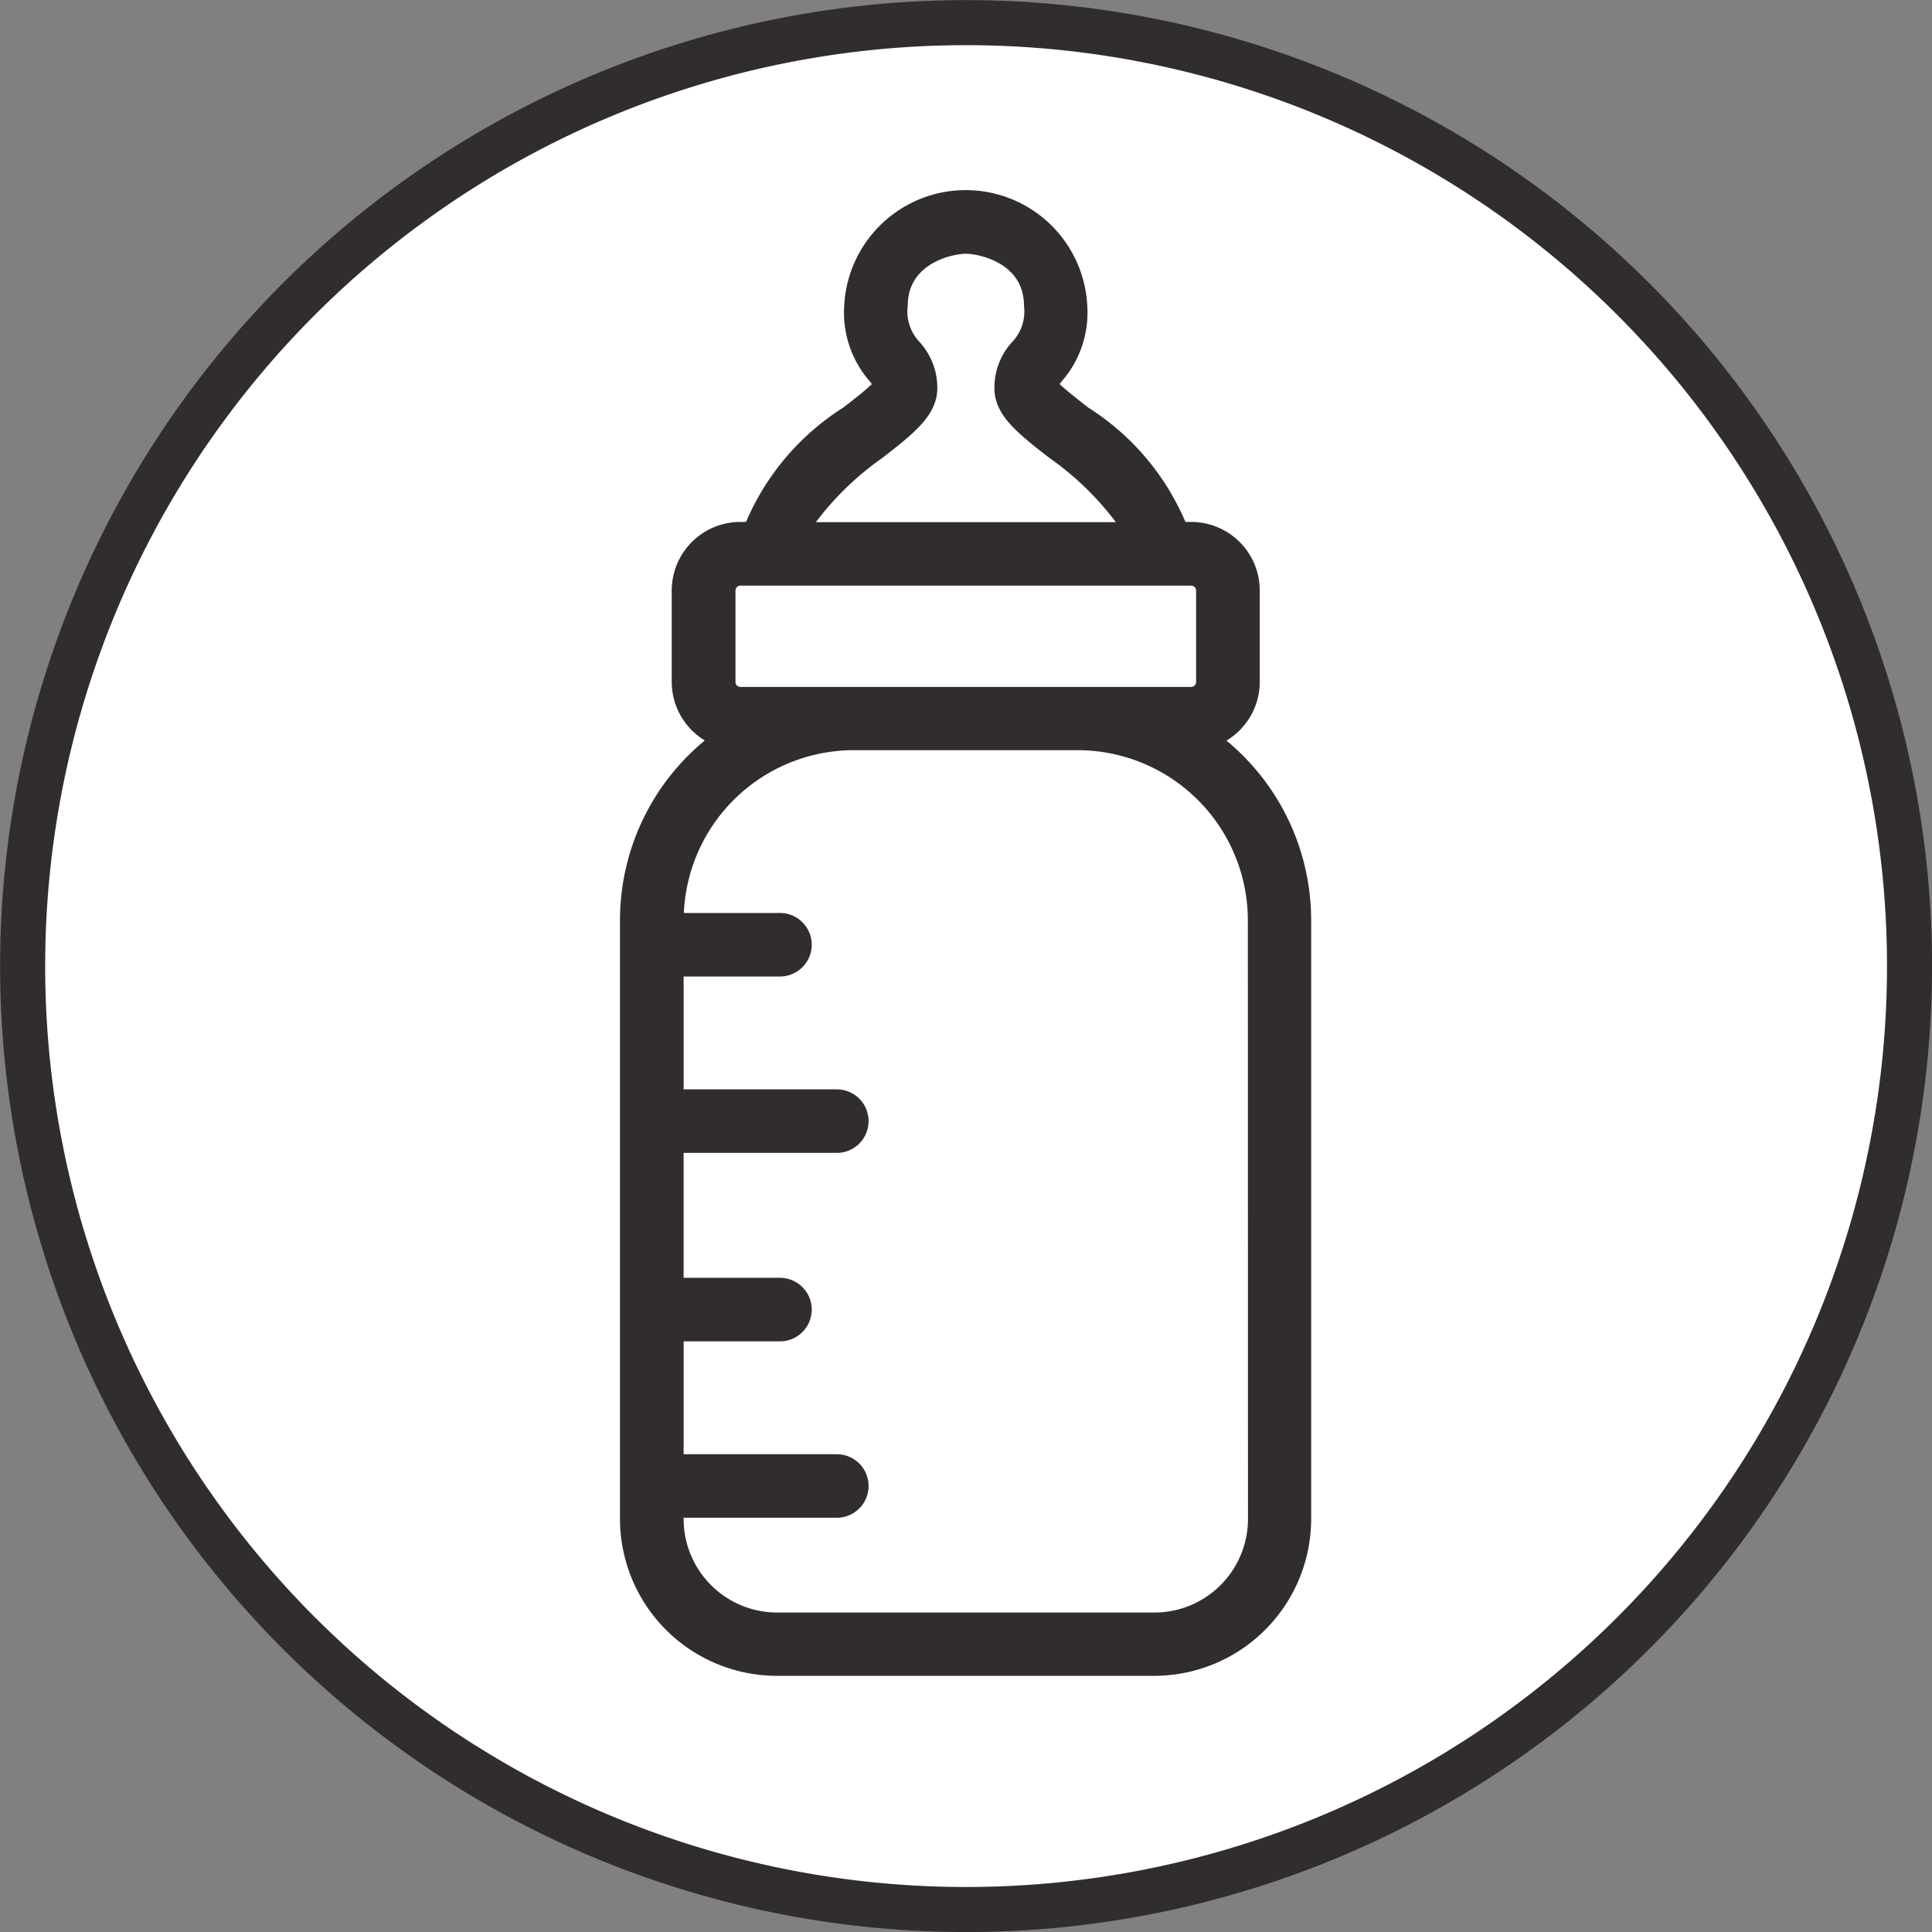
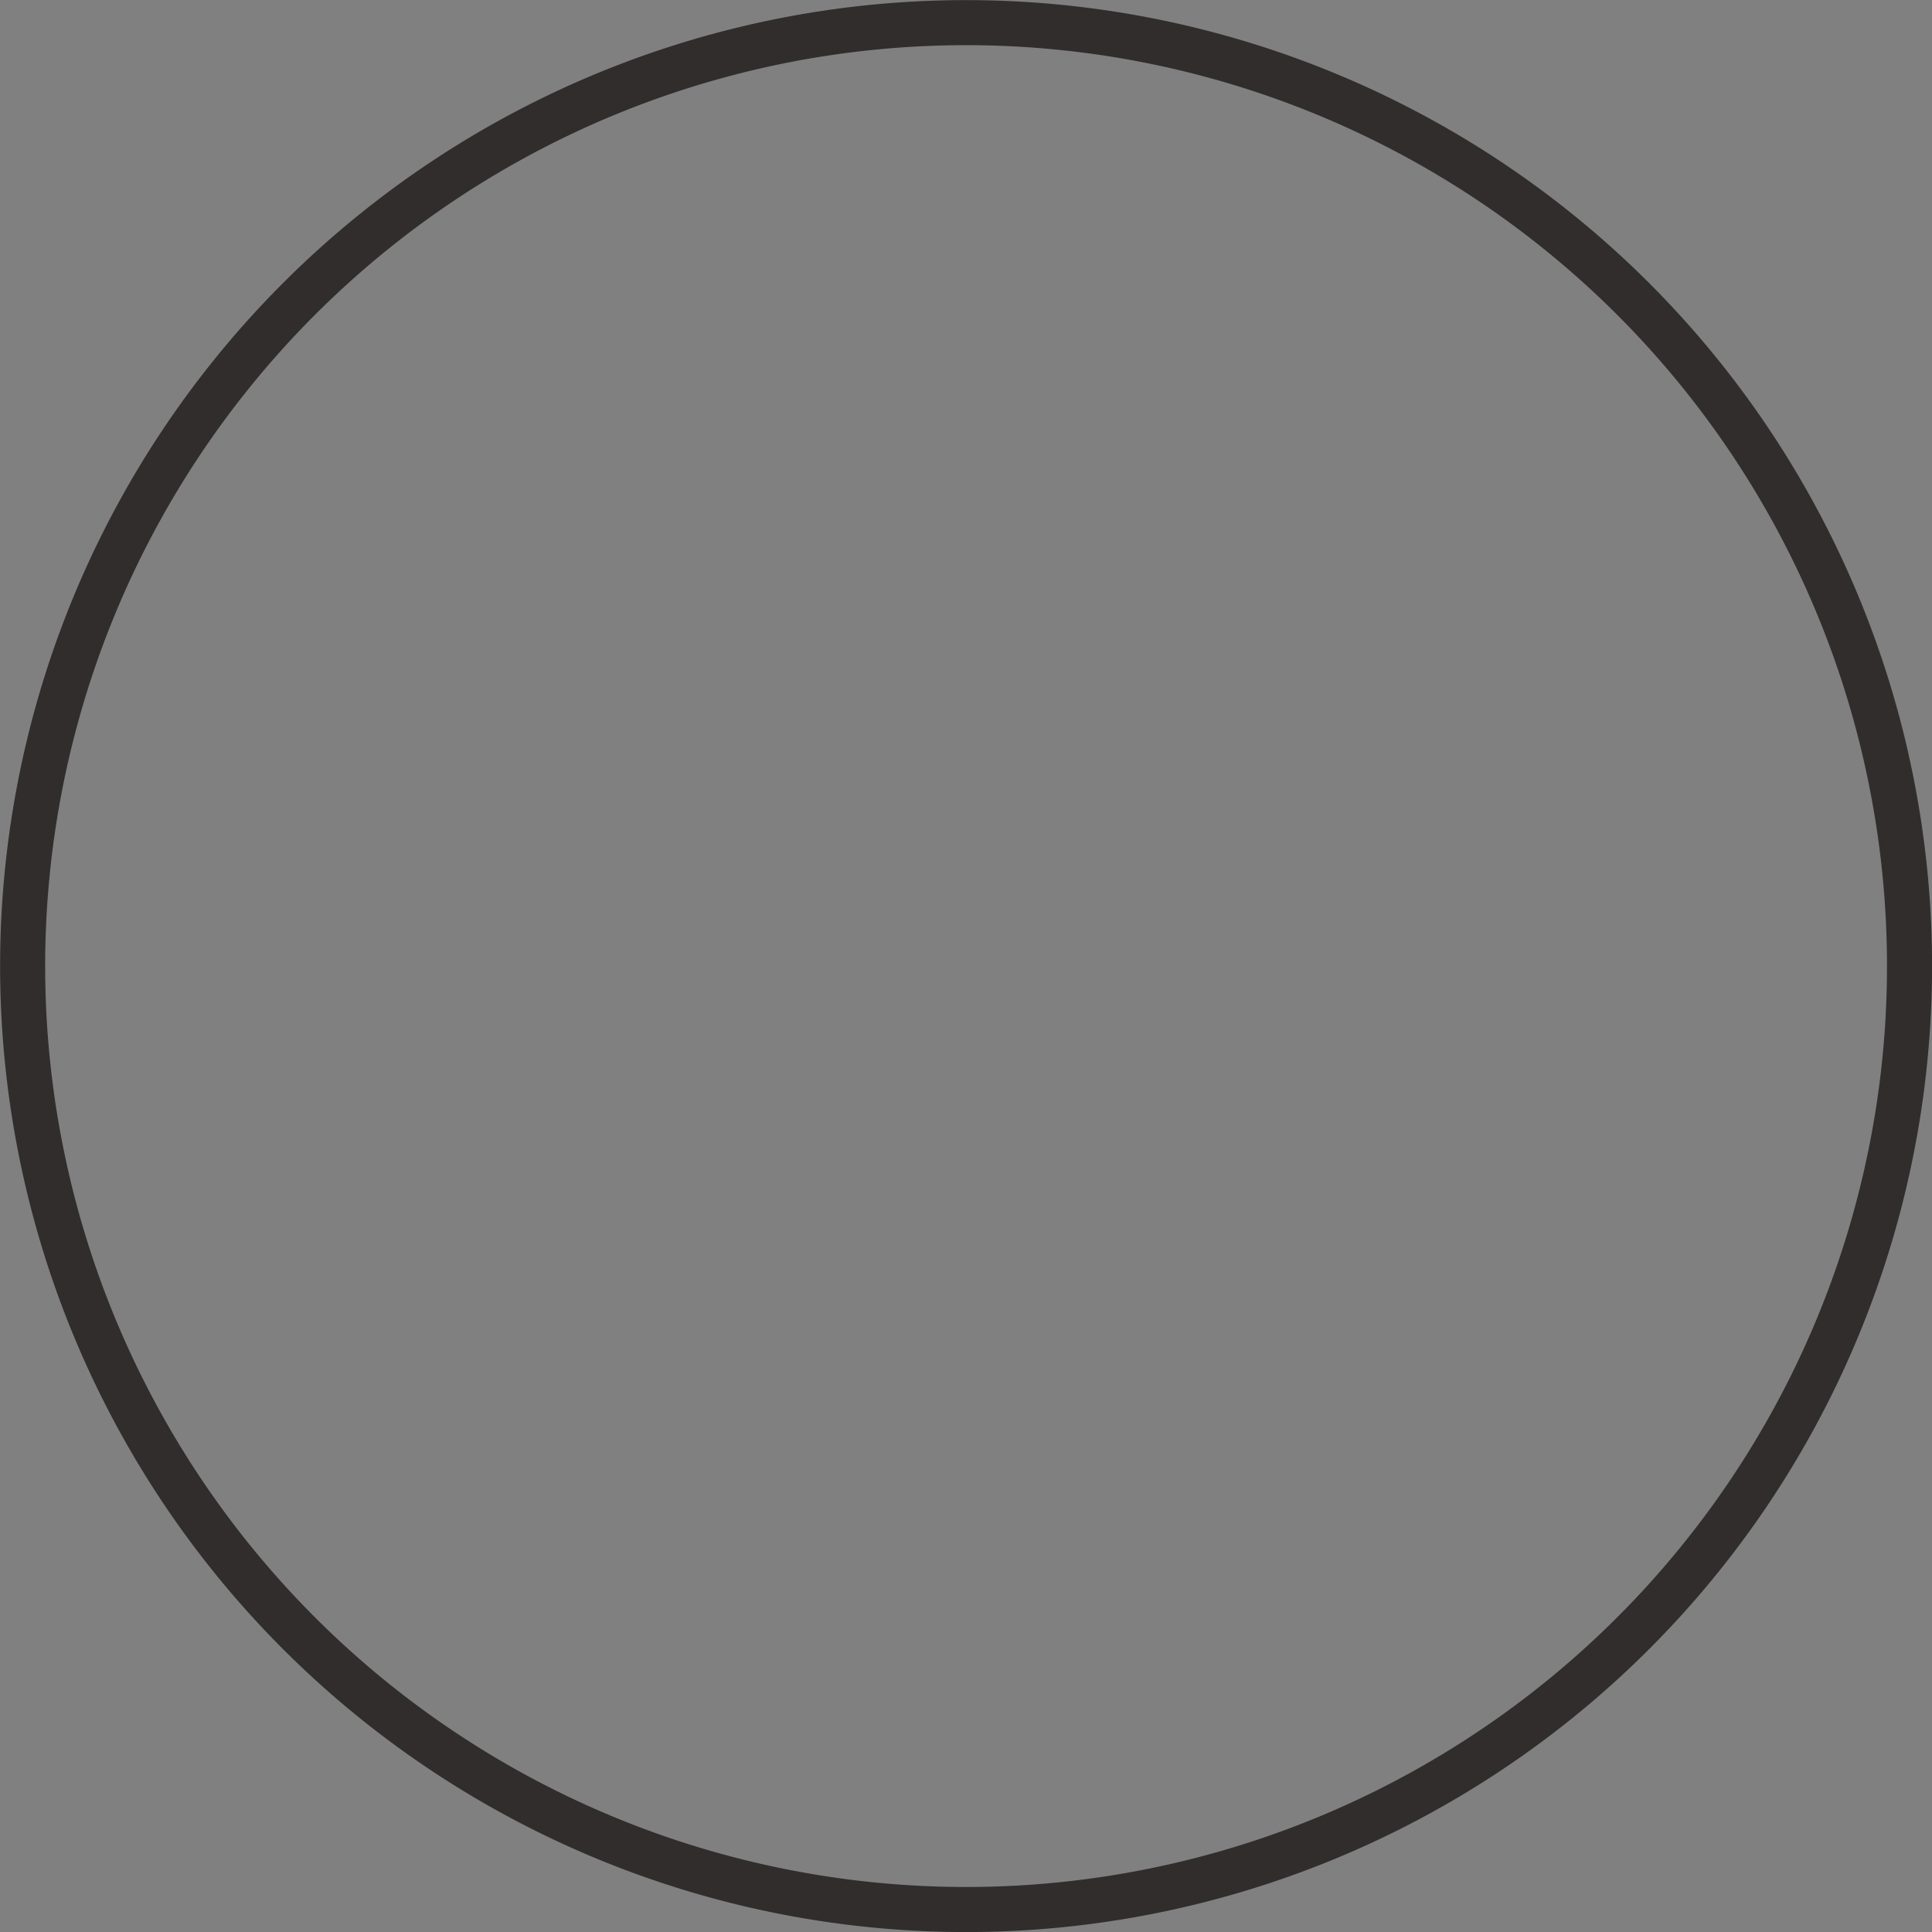
<svg xmlns="http://www.w3.org/2000/svg" width="33.789" height="33.791" viewBox="0 0 33.789 33.791">
  <rect x="0" y="0" width="33.789" height="33.791" fill="#808080" stroke="none" />
  <g id="グループ_18320" data-name="グループ 18320" transform="translate(-867.823 -764.558)">
-     <path id="パス_45436" data-name="パス 45436" d="M901.219,781.454a16.5,16.5,0,1,1-16.5-16.5,16.5,16.5,0,0,1,16.5,16.5" transform="translate(0)" fill="#fff" />
    <path id="パス_45437" data-name="パス 45437" d="M901.219,781.454a16.5,16.5,0,1,1-16.5-16.5A16.5,16.5,0,0,1,901.219,781.454Z" transform="translate(0)" fill="none" stroke="#302d2c" stroke-miterlimit="10" stroke-width="0.788" />
-     <path id="パス_45438" data-name="パス 45438" d="M884.722,776.23a1.2,1.2,0,0,0,.578-1.022v-1.6a1.2,1.2,0,0,0-1.2-1.2H884a4.41,4.41,0,0,0-1.7-2c-.167-.131-.384-.3-.5-.411.012-.016.025-.034.037-.048a1.828,1.828,0,0,0,.446-1.329,2.128,2.128,0,0,0-4.25,0,1.828,1.828,0,0,0,.446,1.329l.037.048c-.112.11-.328.28-.5.411a4.412,4.412,0,0,0-1.7,2h-.106a1.2,1.2,0,0,0-1.194,1.2v1.6a1.2,1.2,0,0,0,.578,1.022,4.077,4.077,0,0,0-1.483,3.146v10.469a2.747,2.747,0,0,0,2.744,2.744h6.6a2.747,2.747,0,0,0,2.744-2.744V779.377a4.076,4.076,0,0,0-1.483-3.146m-8.5-.937a.086.086,0,0,1-.085-.085v-1.6a.087.087,0,0,1,.085-.087H884.1a.087.087,0,0,1,.087.087v1.6a.087.087,0,0,1-.087.085h-7.884Zm2.488-4.009c.556-.432.957-.746.957-1.221a1.185,1.185,0,0,0-.324-.817.775.775,0,0,1-.193-.624c0-.751.8-.905,1.017-.905s1.015.154,1.015.905a.775.775,0,0,1-.193.624,1.185,1.185,0,0,0-.324.817c0,.475.4.788.957,1.221a5.147,5.147,0,0,1,1.167,1.127h-5.246a5.153,5.153,0,0,1,1.168-1.127m6.389,18.562a1.637,1.637,0,0,1-1.635,1.635h-6.6a1.637,1.637,0,0,1-1.635-1.635v-.023h2.679a.555.555,0,0,0,0-1.111h-2.679v-1.974h1.685a.555.555,0,0,0,0-1.111h-1.685v-2.185h2.679a.555.555,0,0,0,0-1.111h-2.679v-1.974h1.685a.555.555,0,0,0,0-1.111h-1.681A2.978,2.978,0,0,1,878.2,776.4h3.917a2.979,2.979,0,0,1,2.975,2.975Z" transform="translate(4.555 1.278)" fill="#302d2c" />
  </g>
</svg>